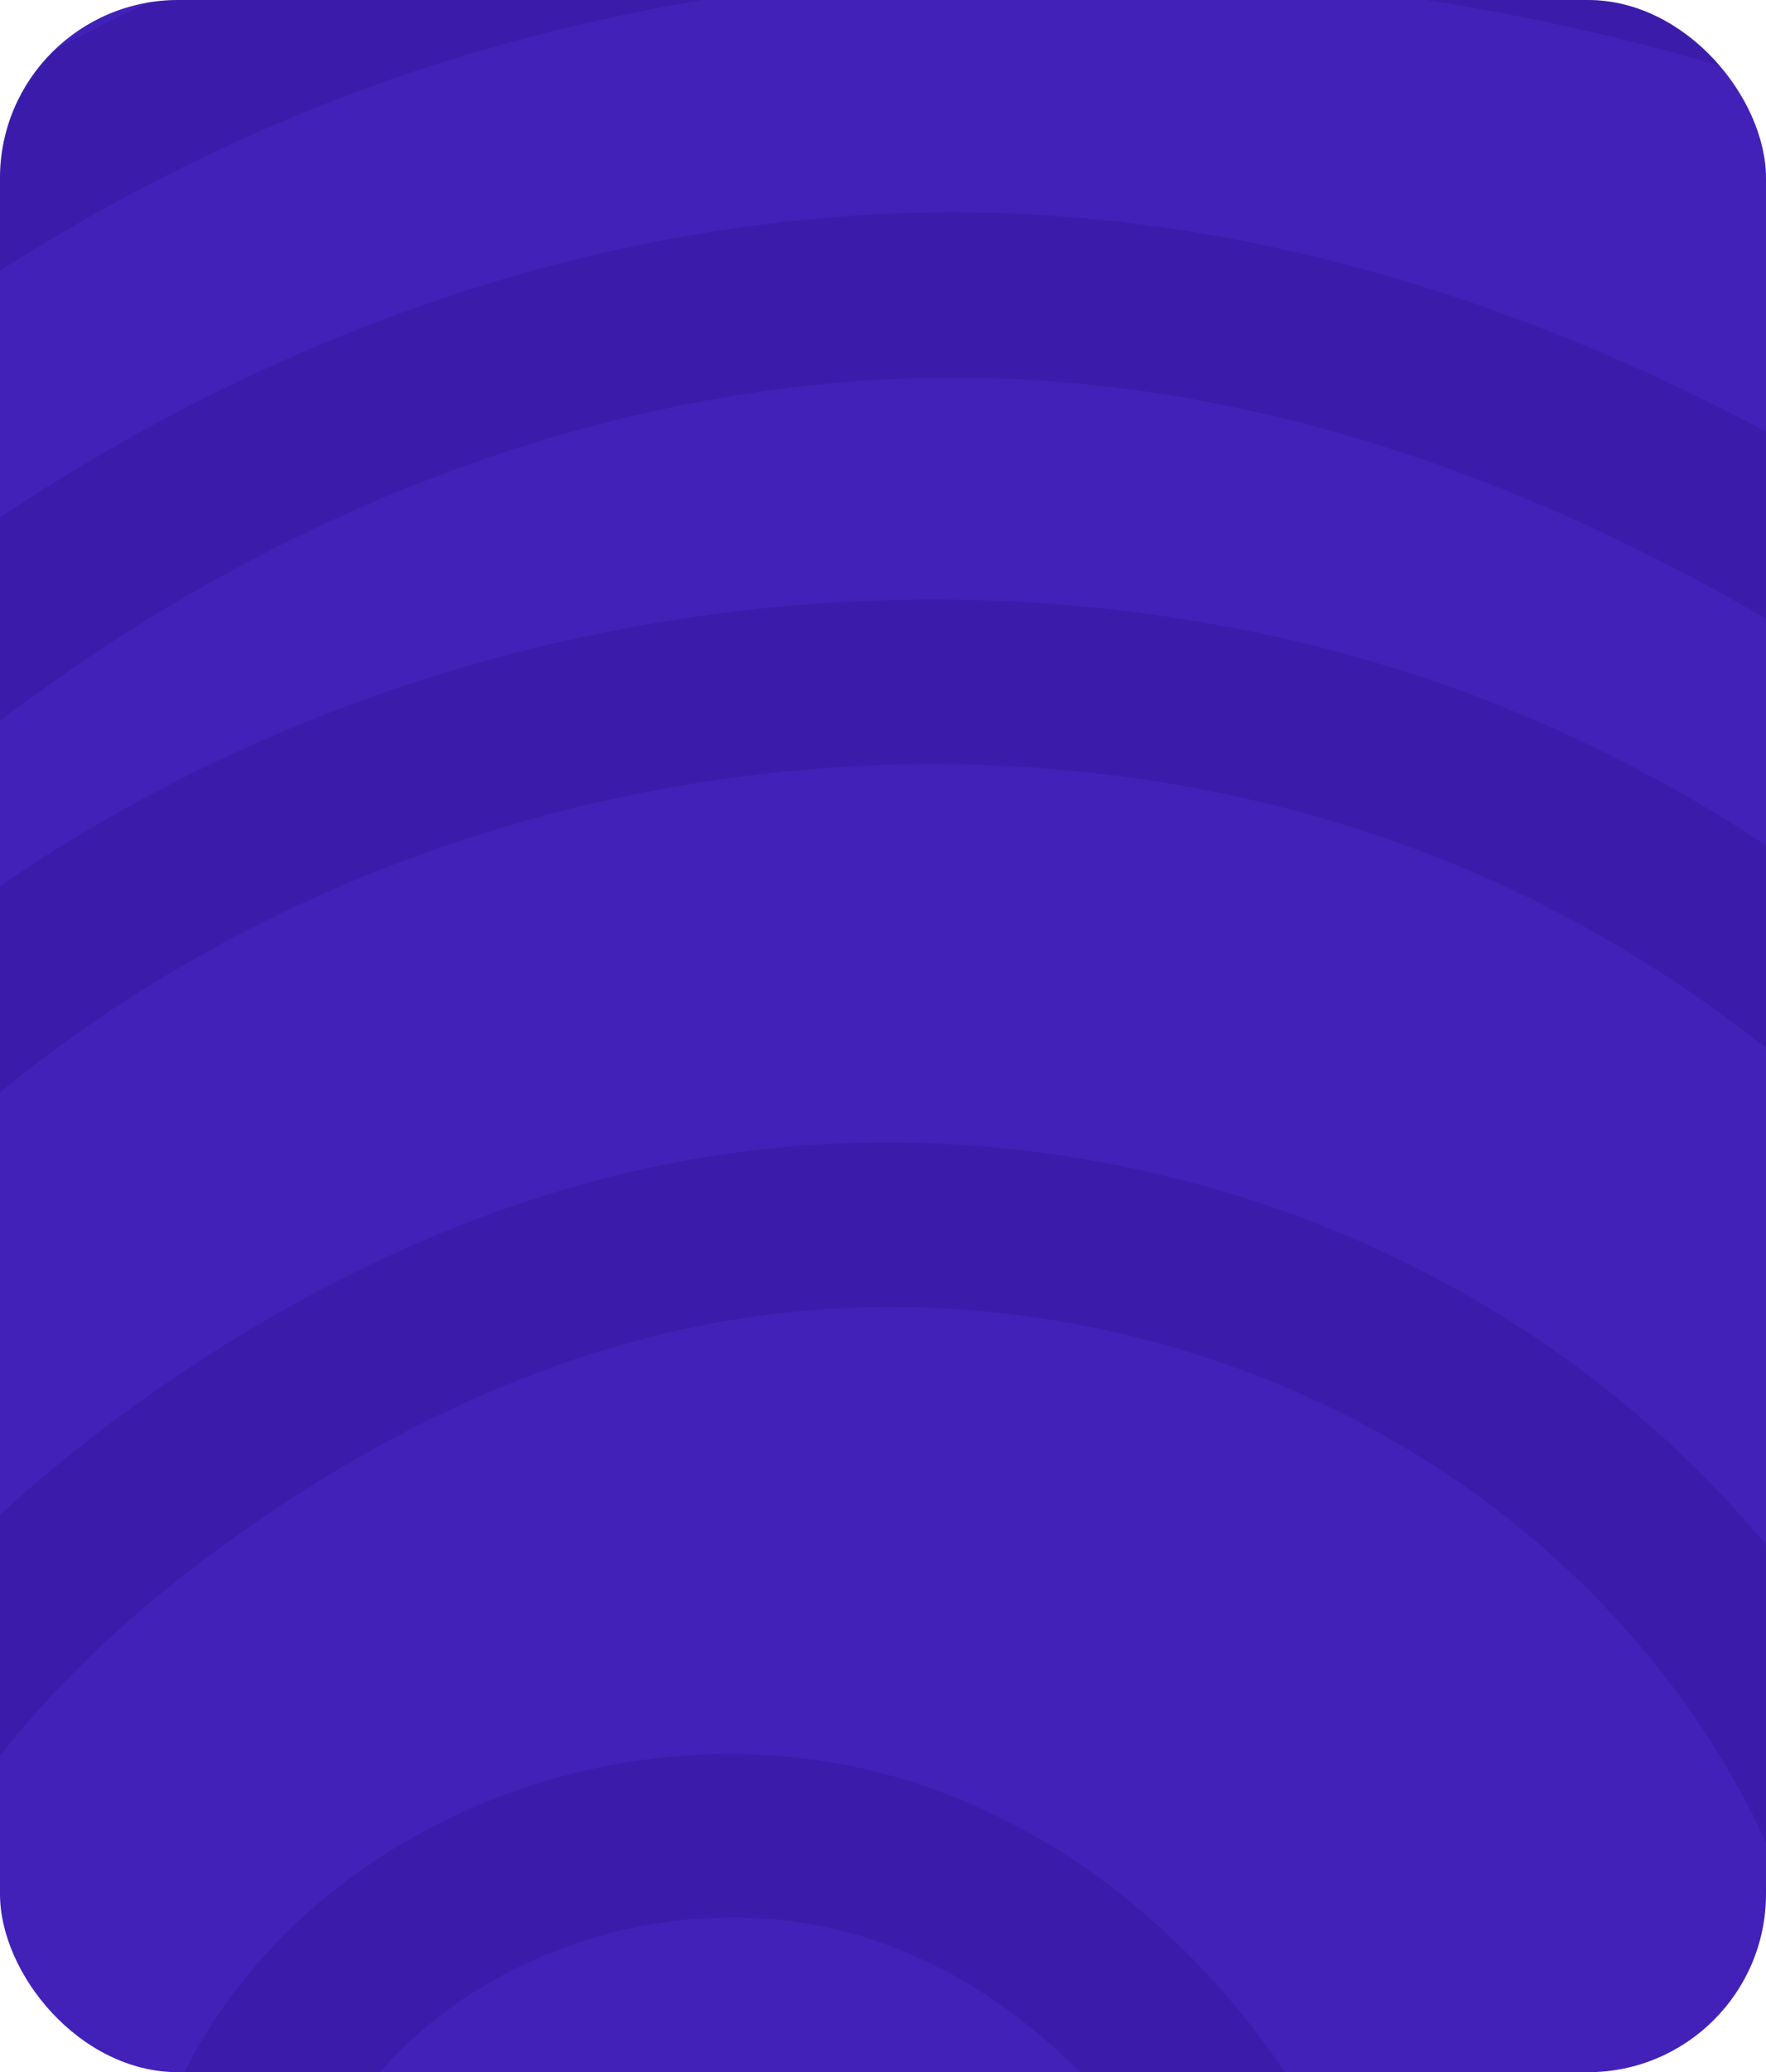
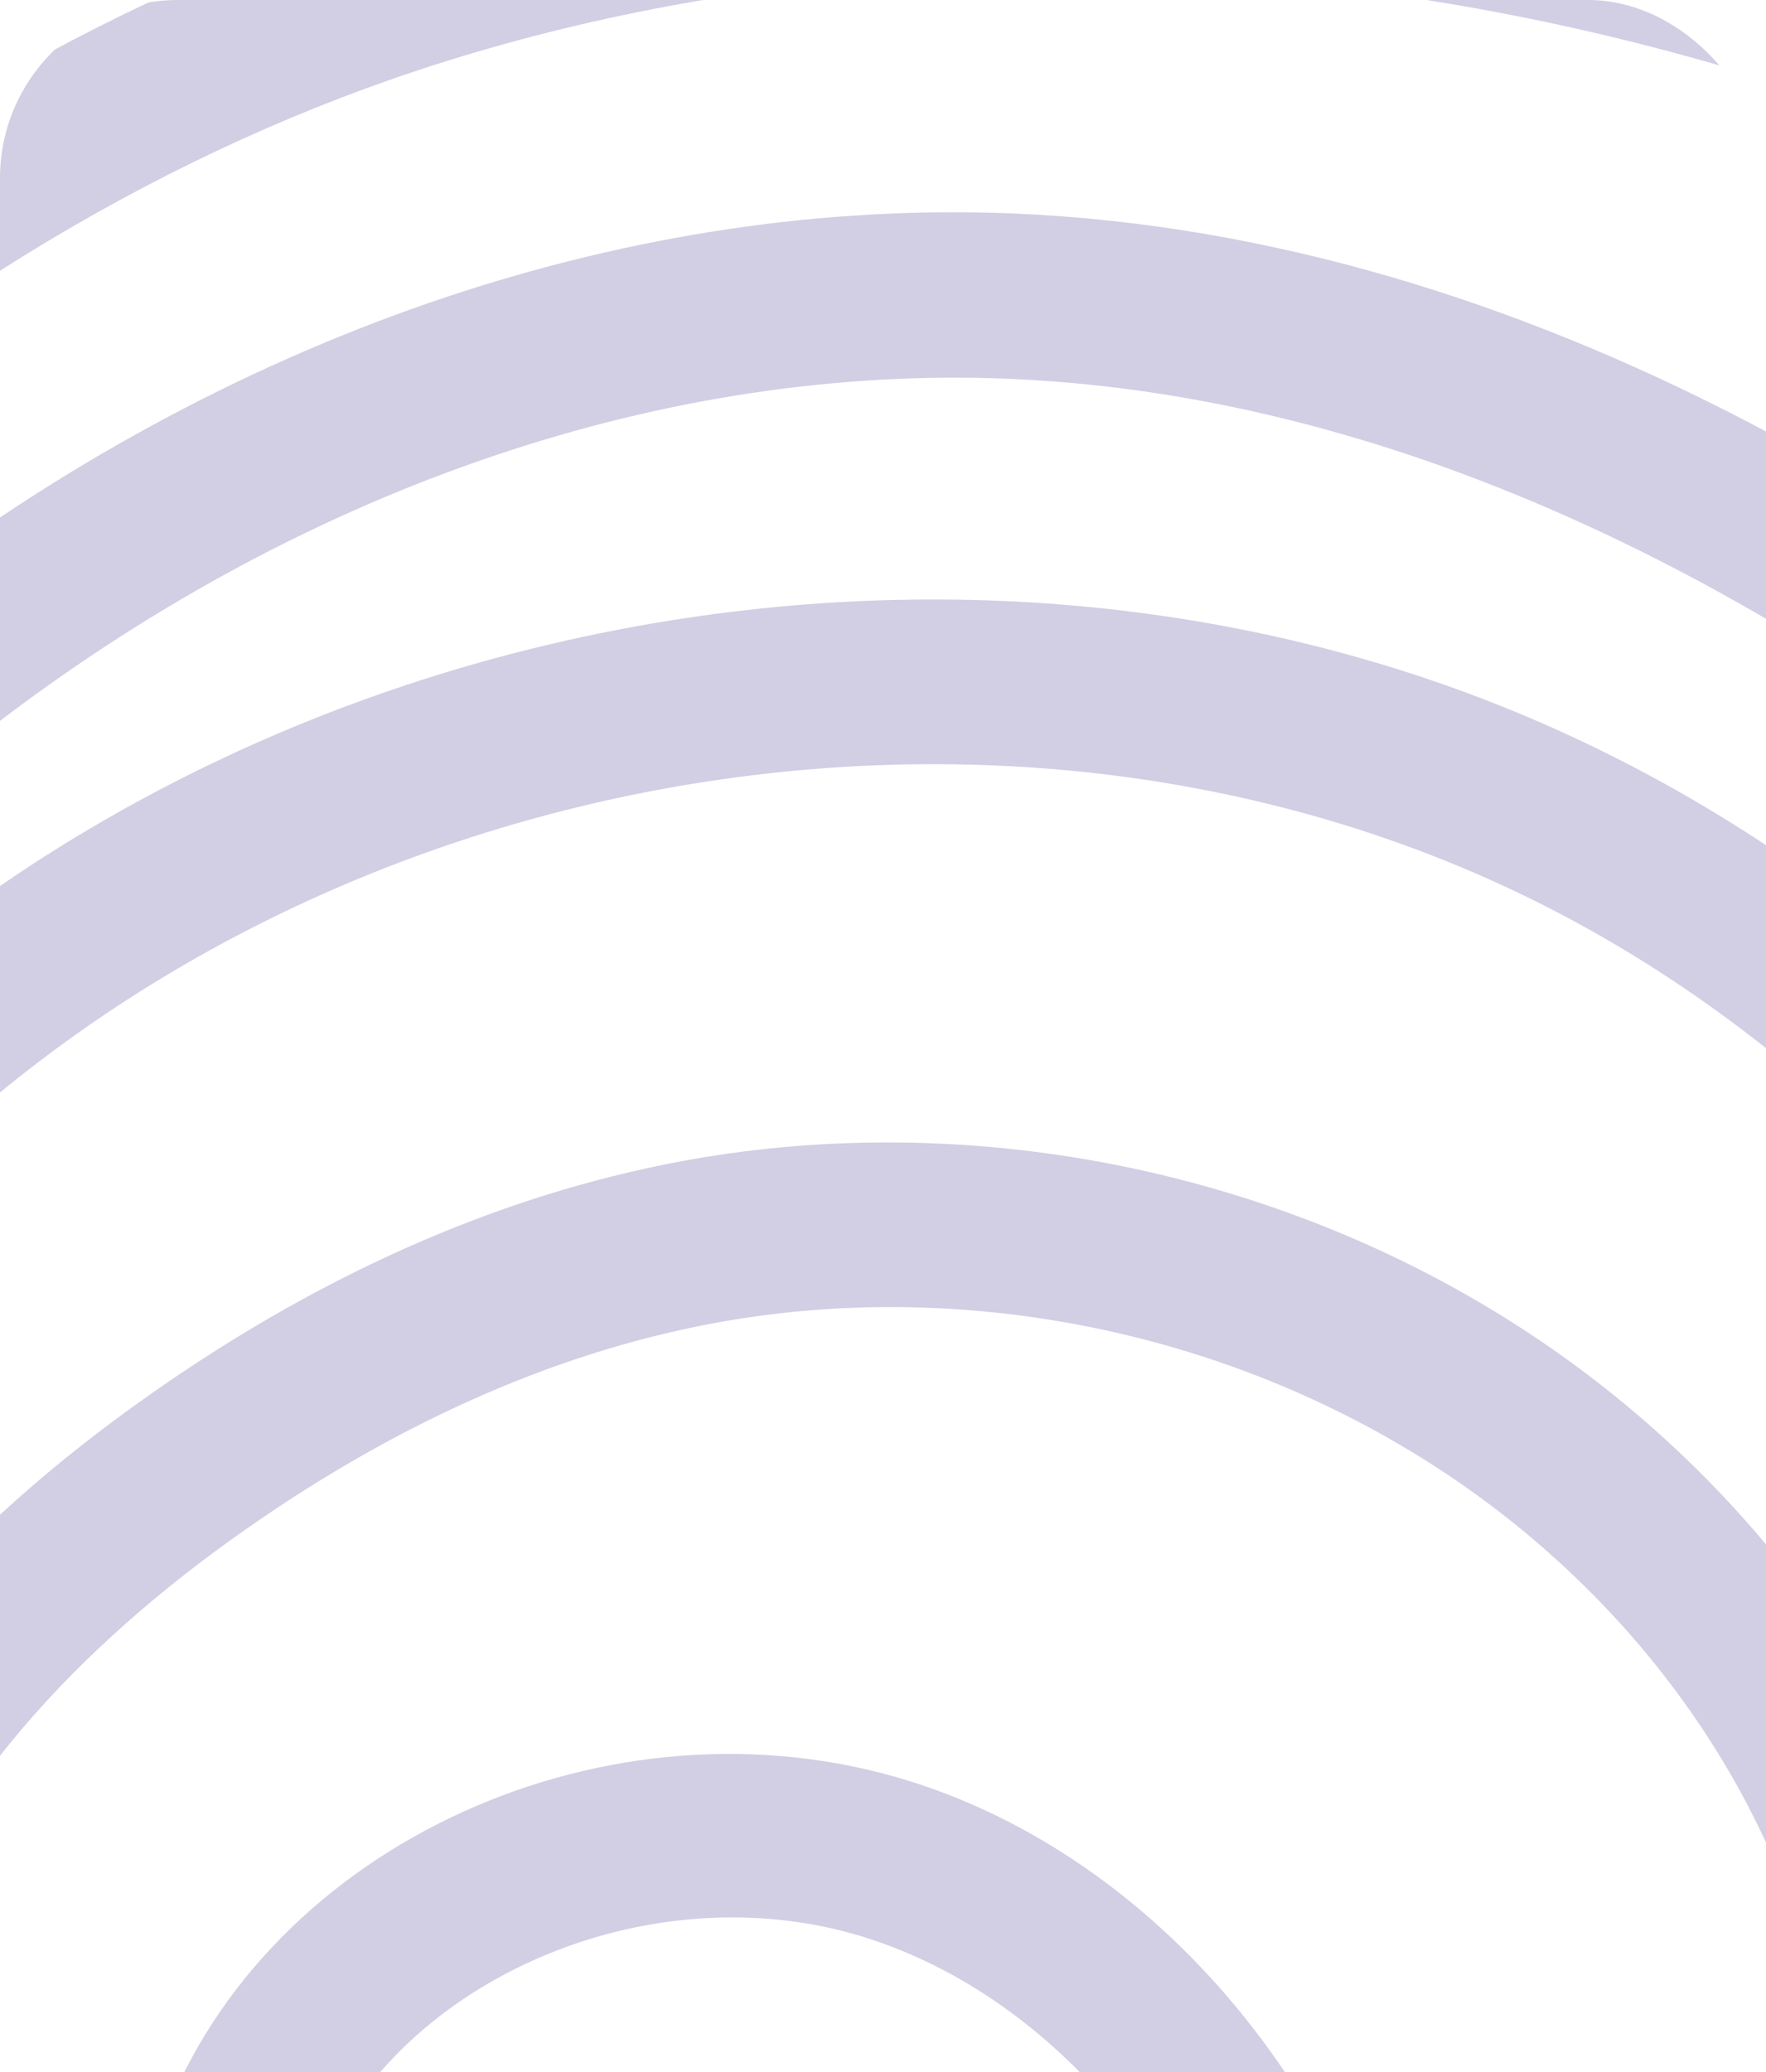
<svg xmlns="http://www.w3.org/2000/svg" width="347" height="407" viewBox="0 0 347 407" fill="none">
  <g clip-path="url(#clip0_185_4527)">
-     <rect width="347" height="407" rx="35" fill="#4221B8" />
-     <path opacity="0.2" d="M670.739 261.698C665.018 248.426 658.716 235.405 651.735 222.677C577.111 86.626 433.025 -11.325 275.556 -33.096C202.114 -43.173 129.774 -36.823 66.299 -14.708C-46.751 24.694 -147.269 121.179 -209.337 250.052C-253.797 342.424 -273.791 438.473 -267.046 528.009C-261.458 603.122 -237.002 676.398 -196.456 740.057C-157.484 801.13 -107.836 845.362 -53.005 868.008C-5.602 887.56 49.471 893.431 120.321 886.557C273.502 871.707 405.337 808.936 491.581 709.744C590.076 596.296 619.505 435.445 565.011 309.019C564.842 308.626 564.672 308.233 564.503 307.839C540.96 253.755 500.816 201.697 445.219 153.268C389.762 104.896 302.07 46.287 199.131 41.929C125.044 38.891 47.77 64.738 -18.315 114.673C-74.491 157.189 -123.197 216.769 -162.888 291.931C-190.391 343.888 -207.477 391.47 -215.153 437.678C-232.291 540.89 -202.256 650.58 -134.791 731.08C-101.009 771.309 -61.492 799.506 -20.581 812.531C24.577 826.873 72.001 823.801 116.657 818.309C169.614 811.802 231.044 800.945 285.356 769.841C337.274 740.118 382.588 692.142 423.864 623.058C459.689 563.201 479.934 508.544 485.717 455.809C499.901 327.874 424.142 196.393 305.686 143.234C190.617 91.529 43.163 120.465 -44.969 212.077C-131.943 302.374 -158.737 448.8 -110.226 568.012C-92.962 610.465 -67.868 646.278 -37.789 671.782C29.413 728.731 131.737 740.465 216.777 700.895C292.539 665.675 353.629 591.081 380.31 501.476C392.104 461.886 395.262 427.068 390.033 394.932C380.9 339.067 343.881 287.06 290.908 255.919C242.999 227.725 184.577 217.819 130.636 228.712C94.037 236.094 57.908 252.833 23.271 278.371C-20.68 310.838 -48.251 349.301 -56.44 389.785C-69.181 452.515 -36.069 514.132 -5.84 560.788C9.625 584.665 28.433 611.763 55.14 629.978C101.588 661.716 166.909 660.956 214.151 628.119C259.084 596.861 284.674 539.667 279.546 482.425C274.079 422.53 233.711 368.354 181.236 350.638C123.12 331.04 55.219 359.958 33.12 413.782C22.507 439.573 21.671 470.709 30.669 501.453C40.447 534.542 60.499 560.522 85.717 572.617C109.082 583.879 137.772 581.887 162.358 567.443C186.903 552.9 202.598 528.765 204.165 502.793C205.684 477.774 195.29 453.927 176.966 440.492C155.124 424.493 124.362 426.212 106.748 444.296C96.984 454.45 92.421 469.473 94.736 484.446C96.864 498.45 104.56 510.171 115.942 516.573C123.684 520.93 133.307 518.181 137.448 510.45C141.686 502.678 138.866 492.936 131.167 488.677C127.526 486.633 126.437 481.973 126.16 479.994C125.374 474.97 126.824 469.799 129.679 466.82C136.189 460.05 149.761 459.796 158.628 466.232C167.944 473.174 173.471 486.53 172.666 500.399C171.733 515.84 161.833 530.482 146.337 539.609C130.744 548.779 113.221 550.27 99.337 543.664C82.357 535.479 68.471 516.867 61.324 492.552C54.335 468.869 54.878 445.321 62.677 426.338C78.438 387.953 129.444 366.783 171.712 381.089C212.489 394.871 243.912 437.632 248.166 485.109C252.293 530.426 231.353 577.339 196.154 601.837C159.973 626.991 108.114 627.778 72.933 603.773C51.127 588.925 35.237 565.931 20.825 543.699C-6.018 502.228 -35.577 448.055 -25.227 396.848C-16.904 355.607 16.147 323.991 42.311 304.67C73.299 281.871 105.259 266.929 137.307 260.459C183.728 251.058 233.971 259.594 275.253 283.884C320.037 310.161 351.23 353.721 358.852 400.212C363.337 427.423 360.369 457.613 350.056 492.367C325.941 573.522 271.064 640.659 203.361 672.172C129.248 706.682 40.483 696.798 -17.452 647.745C-43.576 625.549 -65.333 594.009 -80.812 556.499C-124.74 448.718 -100.527 316.577 -22.105 234.979C57.255 152.627 189.725 126.536 293.073 172.918C397.438 219.794 466.712 339.965 454.224 452.363C448.922 500.346 430.12 550.883 396.684 606.679C358.306 671.017 316.592 715.343 269.504 742.401C219.98 770.742 162.337 780.783 112.573 786.962C71.498 791.96 28.157 794.904 -11.263 782.402C-46.437 771.217 -80.775 746.5 -110.578 710.967C-172.017 637.779 -199.329 537.873 -183.794 443.746C-176.677 401.043 -160.652 356.599 -134.823 307.695C-97.243 236.707 -51.555 180.526 0.918 140.889C61.282 95.285 131.332 71.619 198.179 74.398C291.849 78.321 373.023 132.744 424.622 177.767C476.584 223.099 513.797 271.291 535.53 320.91L535.996 321.992C585.702 437.309 558.344 584.56 467.663 688.929C386.753 782.091 262.268 841.111 117.001 855.115C51.441 861.457 1.123 856.217 -41.222 838.798C-102.88 813.382 -145.145 762.005 -169.814 723.444C-207.466 664.366 -230.149 596.272 -235.393 526.489C-241.626 442.678 -222.773 352.25 -180.751 264.892C-122.26 142.923 -28.397 52.338 76.933 15.564C135.821 -4.923 203.065 -10.826 271.557 -1.296C419.139 19.141 554.205 110.837 623.973 238.024C696.26 369.72 695.706 535.144 622.449 659.398C576.499 737.374 499.664 803.716 406.129 846.248C325.071 883.052 231.841 903.887 121.069 909.899C30.172 914.807 -39.575 906.634 -98.447 884.214C-171.78 856.253 -229.04 802.364 -251.683 739.964C-254.63 731.792 -263.832 727.248 -272.091 730.225C-280.351 733.203 -284.565 742.363 -281.533 750.732C-255.773 821.697 -191.403 883.014 -109.419 914.24C-46.27 938.313 27.663 947.13 123.075 942.026C237.79 935.828 334.765 914.079 419.369 875.63C520.134 829.866 599.81 760.783 649.659 676.113C721.364 554.394 728.429 396.072 670.587 261.88L670.739 261.698Z" fill="#210A74" />
+     <path opacity="0.2" d="M670.739 261.698C665.018 248.426 658.716 235.405 651.735 222.677C577.111 86.626 433.025 -11.325 275.556 -33.096C202.114 -43.173 129.774 -36.823 66.299 -14.708C-46.751 24.694 -147.269 121.179 -209.337 250.052C-253.797 342.424 -273.791 438.473 -267.046 528.009C-261.458 603.122 -237.002 676.398 -196.456 740.057C-157.484 801.13 -107.836 845.362 -53.005 868.008C-5.602 887.56 49.471 893.431 120.321 886.557C273.502 871.707 405.337 808.936 491.581 709.744C590.076 596.296 619.505 435.445 565.011 309.019C564.842 308.626 564.672 308.233 564.503 307.839C540.96 253.755 500.816 201.697 445.219 153.268C389.762 104.896 302.07 46.287 199.131 41.929C125.044 38.891 47.77 64.738 -18.315 114.673C-74.491 157.189 -123.197 216.769 -162.888 291.931C-190.391 343.888 -207.477 391.47 -215.153 437.678C-232.291 540.89 -202.256 650.58 -134.791 731.08C-101.009 771.309 -61.492 799.506 -20.581 812.531C24.577 826.873 72.001 823.801 116.657 818.309C169.614 811.802 231.044 800.945 285.356 769.841C337.274 740.118 382.588 692.142 423.864 623.058C459.689 563.201 479.934 508.544 485.717 455.809C499.901 327.874 424.142 196.393 305.686 143.234C190.617 91.529 43.163 120.465 -44.969 212.077C-131.943 302.374 -158.737 448.8 -110.226 568.012C-92.962 610.465 -67.868 646.278 -37.789 671.782C29.413 728.731 131.737 740.465 216.777 700.895C292.539 665.675 353.629 591.081 380.31 501.476C392.104 461.886 395.262 427.068 390.033 394.932C380.9 339.067 343.881 287.06 290.908 255.919C242.999 227.725 184.577 217.819 130.636 228.712C94.037 236.094 57.908 252.833 23.271 278.371C-20.68 310.838 -48.251 349.301 -56.44 389.785C-69.181 452.515 -36.069 514.132 -5.84 560.788C9.625 584.665 28.433 611.763 55.14 629.978C101.588 661.716 166.909 660.956 214.151 628.119C259.084 596.861 284.674 539.667 279.546 482.425C274.079 422.53 233.711 368.354 181.236 350.638C123.12 331.04 55.219 359.958 33.12 413.782C22.507 439.573 21.671 470.709 30.669 501.453C109.082 583.879 137.772 581.887 162.358 567.443C186.903 552.9 202.598 528.765 204.165 502.793C205.684 477.774 195.29 453.927 176.966 440.492C155.124 424.493 124.362 426.212 106.748 444.296C96.984 454.45 92.421 469.473 94.736 484.446C96.864 498.45 104.56 510.171 115.942 516.573C123.684 520.93 133.307 518.181 137.448 510.45C141.686 502.678 138.866 492.936 131.167 488.677C127.526 486.633 126.437 481.973 126.16 479.994C125.374 474.97 126.824 469.799 129.679 466.82C136.189 460.05 149.761 459.796 158.628 466.232C167.944 473.174 173.471 486.53 172.666 500.399C171.733 515.84 161.833 530.482 146.337 539.609C130.744 548.779 113.221 550.27 99.337 543.664C82.357 535.479 68.471 516.867 61.324 492.552C54.335 468.869 54.878 445.321 62.677 426.338C78.438 387.953 129.444 366.783 171.712 381.089C212.489 394.871 243.912 437.632 248.166 485.109C252.293 530.426 231.353 577.339 196.154 601.837C159.973 626.991 108.114 627.778 72.933 603.773C51.127 588.925 35.237 565.931 20.825 543.699C-6.018 502.228 -35.577 448.055 -25.227 396.848C-16.904 355.607 16.147 323.991 42.311 304.67C73.299 281.871 105.259 266.929 137.307 260.459C183.728 251.058 233.971 259.594 275.253 283.884C320.037 310.161 351.23 353.721 358.852 400.212C363.337 427.423 360.369 457.613 350.056 492.367C325.941 573.522 271.064 640.659 203.361 672.172C129.248 706.682 40.483 696.798 -17.452 647.745C-43.576 625.549 -65.333 594.009 -80.812 556.499C-124.74 448.718 -100.527 316.577 -22.105 234.979C57.255 152.627 189.725 126.536 293.073 172.918C397.438 219.794 466.712 339.965 454.224 452.363C448.922 500.346 430.12 550.883 396.684 606.679C358.306 671.017 316.592 715.343 269.504 742.401C219.98 770.742 162.337 780.783 112.573 786.962C71.498 791.96 28.157 794.904 -11.263 782.402C-46.437 771.217 -80.775 746.5 -110.578 710.967C-172.017 637.779 -199.329 537.873 -183.794 443.746C-176.677 401.043 -160.652 356.599 -134.823 307.695C-97.243 236.707 -51.555 180.526 0.918 140.889C61.282 95.285 131.332 71.619 198.179 74.398C291.849 78.321 373.023 132.744 424.622 177.767C476.584 223.099 513.797 271.291 535.53 320.91L535.996 321.992C585.702 437.309 558.344 584.56 467.663 688.929C386.753 782.091 262.268 841.111 117.001 855.115C51.441 861.457 1.123 856.217 -41.222 838.798C-102.88 813.382 -145.145 762.005 -169.814 723.444C-207.466 664.366 -230.149 596.272 -235.393 526.489C-241.626 442.678 -222.773 352.25 -180.751 264.892C-122.26 142.923 -28.397 52.338 76.933 15.564C135.821 -4.923 203.065 -10.826 271.557 -1.296C419.139 19.141 554.205 110.837 623.973 238.024C696.26 369.72 695.706 535.144 622.449 659.398C576.499 737.374 499.664 803.716 406.129 846.248C325.071 883.052 231.841 903.887 121.069 909.899C30.172 914.807 -39.575 906.634 -98.447 884.214C-171.78 856.253 -229.04 802.364 -251.683 739.964C-254.63 731.792 -263.832 727.248 -272.091 730.225C-280.351 733.203 -284.565 742.363 -281.533 750.732C-255.773 821.697 -191.403 883.014 -109.419 914.24C-46.27 938.313 27.663 947.13 123.075 942.026C237.79 935.828 334.765 914.079 419.369 875.63C520.134 829.866 599.81 760.783 649.659 676.113C721.364 554.394 728.429 396.072 670.587 261.88L670.739 261.698Z" fill="#210A74" />
  </g>
  <defs>
    <clipPath id="clip0_185_4527">
      <rect width="347" height="407" rx="35" fill="white" />
    </clipPath>
  </defs>
</svg>